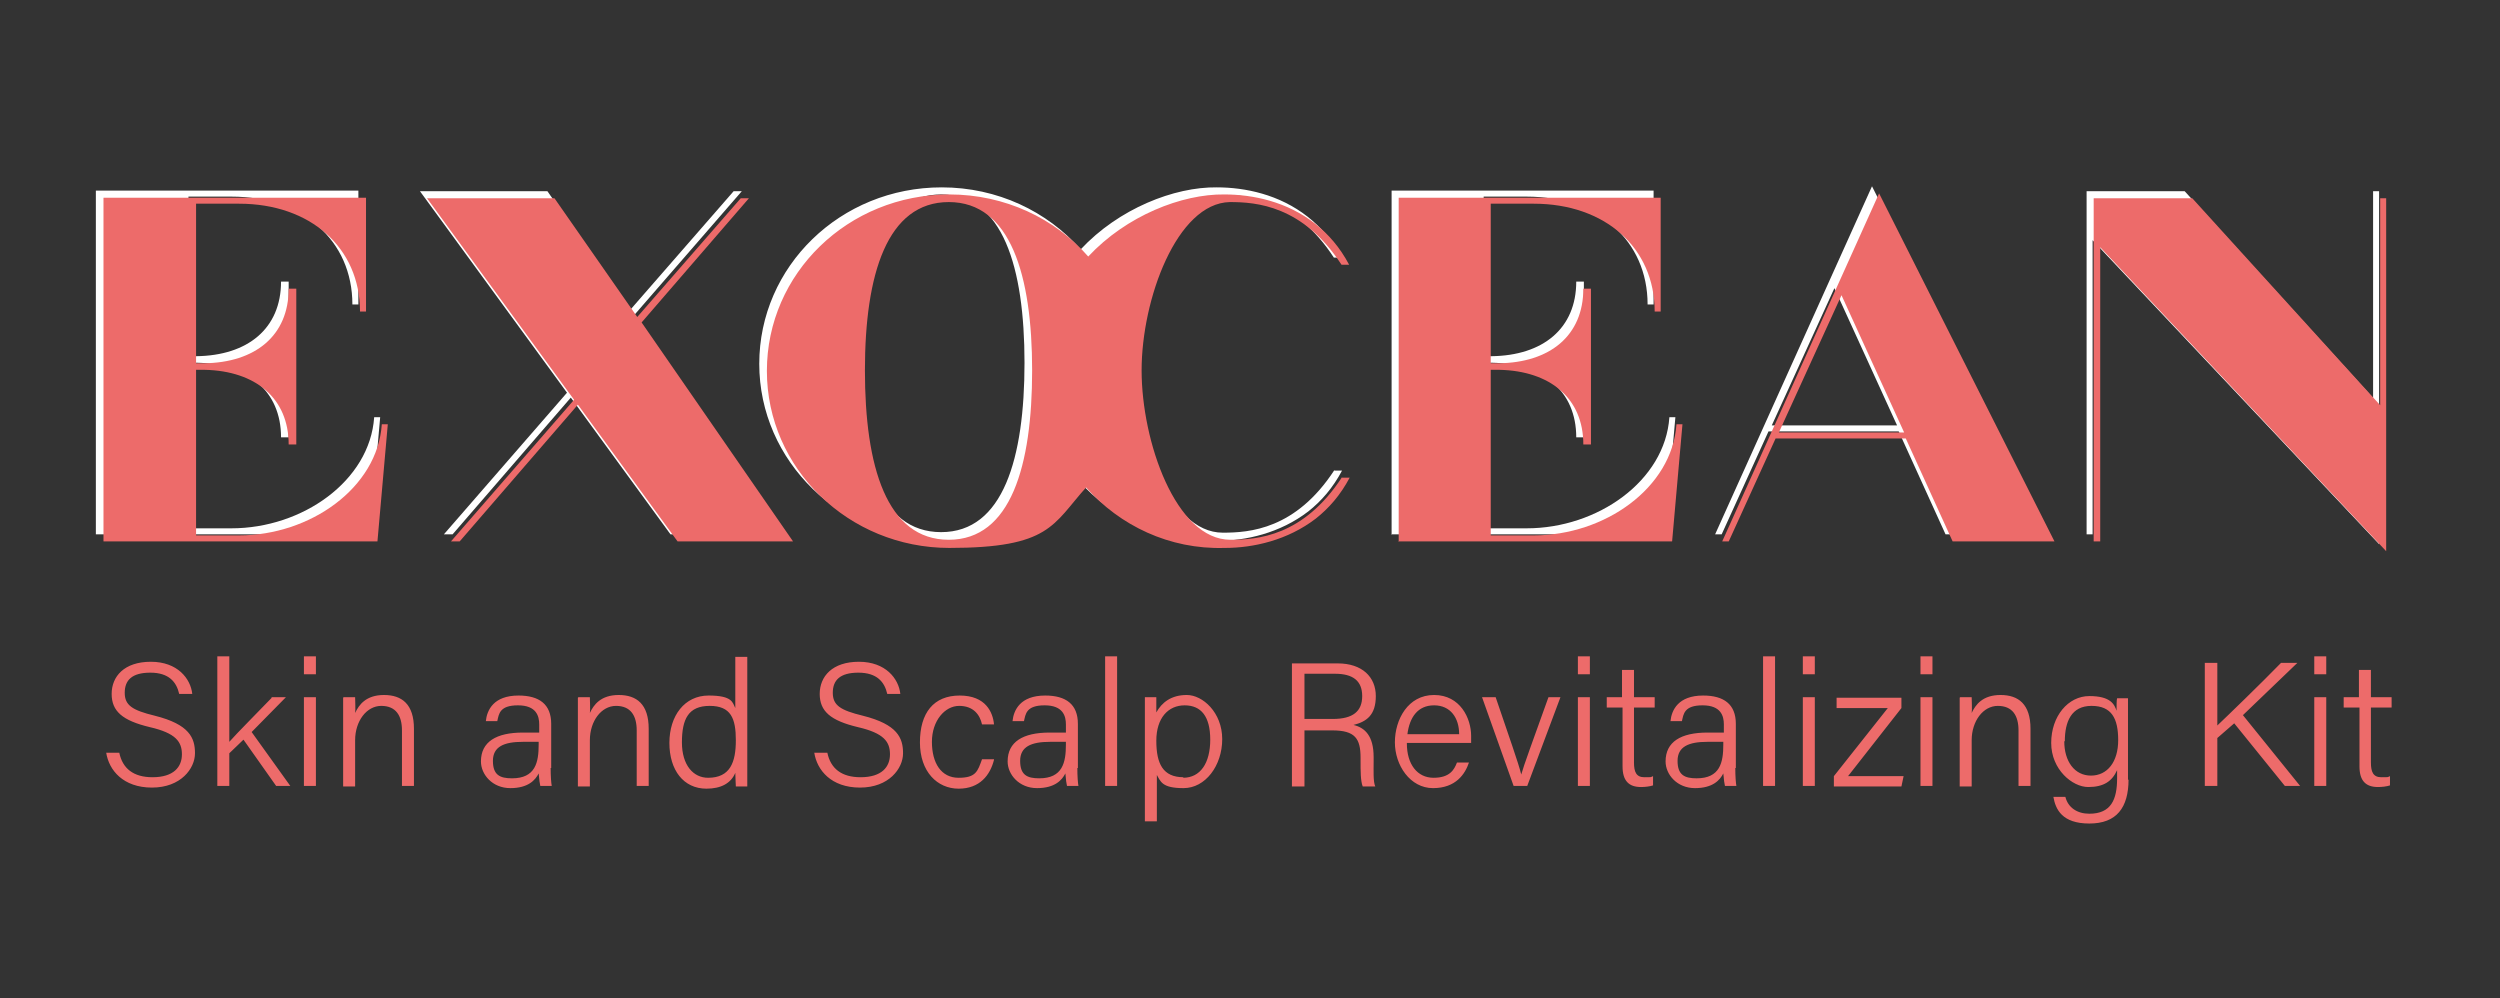
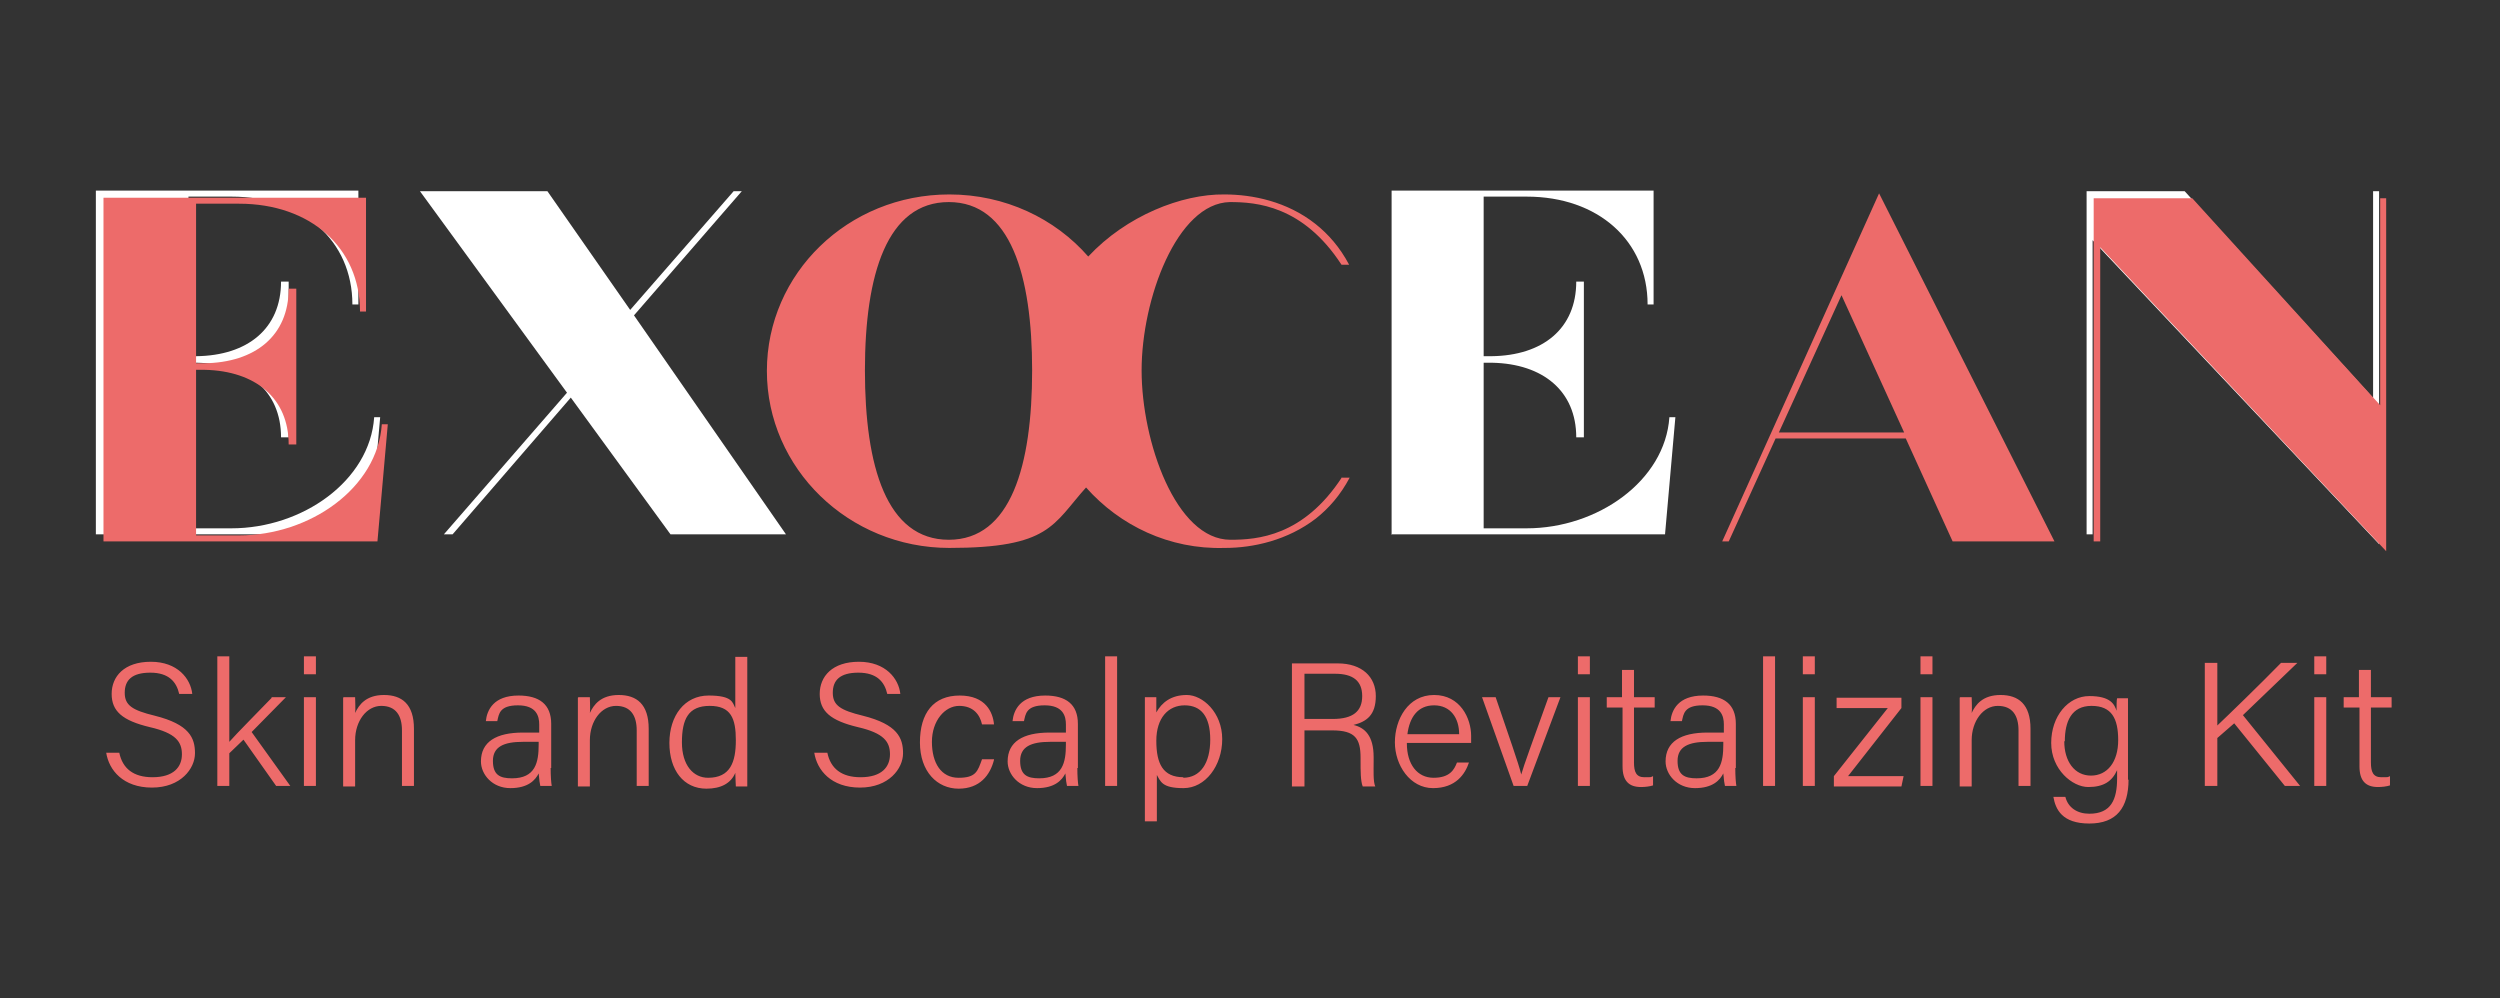
<svg xmlns="http://www.w3.org/2000/svg" id="Ebene_1" version="1.1" viewBox="0 0 459 183.3">
  <rect x="0" y="0" width="459" height="183.3" fill="#333333" stroke="none" />
  <defs>
    <style>
      .st0 {
        fill: #fff;
      }

      .st1 {
        fill: #ed6b6a;
      }
    </style>
  </defs>
  <path class="st1" d="M28,142.7c3.9,0,5.4-1.9,5.4-4.2s-1.1-3.9-5.9-5c-5-1.2-7-2.9-7-6.1s2.3-5.9,7.2-5.9,7.3,3.1,7.6,5.9h-2.4c-.5-2.2-1.9-3.9-5.3-3.9s-4.7,1.4-4.7,3.7,1.4,3.2,5.5,4.2c6.4,1.6,7.4,4.1,7.4,6.9s-2.6,6.3-7.9,6.3-7.9-3.2-8.4-6.4h2.4c.6,2.9,2.6,4.5,6.1,4.5ZM49.8,128h2.7l-6.3,6.4,7.1,9.9h-2.6l-6-8.5-2.6,2.5v6h-2.2v-23.8h2.2v15.7c1.4-1.6,5.6-5.8,7.8-8.1ZM55.8,120.5h2.2v3.3h-2.2v-3.3ZM58,128v16.3h-2.2v-16.3h2.2ZM63.1,128h2.1c0,.5.1,2.4,0,2.9.7-1.5,2-3.3,5.3-3.3s5.5,1.7,5.5,6.2v10.5h-2.2v-10.2c0-2.7-1.1-4.5-3.8-4.5s-4.8,2.8-4.8,6.3v8.5h-2.2v-12.2c0-1.4,0-2.8,0-4.1ZM101.1,141c0,1.5.1,2.8.2,3.3h-2.1c-.1-.4-.2-1.1-.3-2.3-.6,1.2-1.9,2.7-5.2,2.7s-5.4-2.5-5.4-4.9c0-3.6,2.8-5.3,7.7-5.3h3v-1.5c0-1.5-.5-3.5-3.9-3.5s-3.5,1.6-3.8,2.9h-2.1c.2-2,1.4-4.7,6-4.7,3.8,0,6,1.6,6,5.2v8.1ZM98.9,136.2h-2.9c-3.5,0-5.5.9-5.5,3.5s1.3,3.2,3.5,3.2c4.3,0,4.9-2.9,4.9-6.2v-.6ZM106.2,128h2.1c0,.5.1,2.4,0,2.9.7-1.5,2-3.3,5.3-3.3s5.5,1.7,5.5,6.2v10.5h-2.2v-10.2c0-2.7-1.1-4.5-3.8-4.5s-4.8,2.8-4.8,6.3v8.5h-2.2v-12.2c0-1.4,0-2.8,0-4.1ZM137.2,120.5v19.2c0,1.6,0,3.1,0,4.7h-2.1c0-.4-.1-1.8-.1-2.5-.8,1.9-2.6,2.9-5.3,2.9-4.2,0-6.8-3.4-6.8-8.4s2.8-8.7,7.2-8.7,4.4,1.3,4.9,2.3v-9.4h2.2ZM125.2,136.3c0,4.2,2.1,6.5,4.8,6.5,4.1,0,5.1-2.9,5.1-6.9s-.9-6.3-4.8-6.3-5.1,2.4-5.1,6.7ZM158,142.7c3.9,0,5.4-1.9,5.4-4.2s-1.1-3.9-5.9-5c-5-1.2-7-2.9-7-6.1s2.3-5.9,7.2-5.9,7.3,3.1,7.6,5.9h-2.4c-.5-2.2-1.9-3.9-5.3-3.9s-4.7,1.4-4.7,3.7,1.4,3.2,5.5,4.2c6.4,1.6,7.4,4.1,7.4,6.9s-2.6,6.3-7.9,6.3-7.9-3.2-8.4-6.4h2.4c.6,2.9,2.6,4.5,6.1,4.5ZM182.5,139.5c-.7,2.8-2.6,5.3-6.5,5.3s-7.1-3.1-7.1-8.5,2.5-8.6,7.3-8.6,6.1,3.1,6.3,5.3h-2.2c-.4-1.8-1.6-3.4-4.2-3.4s-5,2.7-5,6.6,1.7,6.6,4.9,6.6,3.5-1.2,4.3-3.4h2.2ZM197.8,141c0,1.5.1,2.8.2,3.3h-2.1c-.1-.4-.2-1.1-.3-2.3-.6,1.2-1.9,2.7-5.2,2.7s-5.4-2.5-5.4-4.9c0-3.6,2.8-5.3,7.7-5.3h3v-1.5c0-1.5-.5-3.5-3.9-3.5s-3.5,1.6-3.8,2.9h-2.1c.2-2,1.4-4.7,6-4.7,3.8,0,6,1.6,6,5.2v8.1ZM195.7,136.2h-2.9c-3.5,0-5.5.9-5.5,3.5s1.3,3.2,3.5,3.2c4.3,0,4.9-2.9,4.9-6.2v-.6ZM202.9,144.3v-23.8h2.2v23.8h-2.2ZM212.4,142.1v8.7h-2.2v-18.8c0-1.3,0-2.7,0-4h2.1c0,.6,0,1.6,0,2.8,1-1.8,2.7-3.2,5.6-3.2s6.5,3.2,6.5,8.1-3.1,9-7.1,9-4.2-1.2-5-2.6ZM217.2,142.8c3.2,0,5-2.7,5-7s-1.7-6.3-4.7-6.3-5.2,2.3-5.2,6.5,1.2,6.7,5,6.7h0ZM239.5,134.1v10.3h-2.3v-22.6h8.4c4.5,0,7,2.5,7,6s-1.7,4.7-4.1,5.3c2.1.5,3.7,2,3.7,5.9v.9c0,1.6-.1,3.6.3,4.5h-2.3c-.4-1-.4-2.8-.4-4.8v-.5c0-3.5-1-5-5.2-5h-5.1ZM244.7,132c3.7,0,5.4-1.4,5.4-4.2s-1.7-4.1-5-4.1h-5.6v8.3h5.2ZM258.3,136.5c0,3.8,1.9,6.3,4.9,6.3s3.8-1.5,4.3-2.8h2.2c-.7,2.1-2.4,4.7-6.6,4.7s-7-4.2-7-8.4,2.4-8.7,7.2-8.7,6.8,4.3,6.8,7.5,0,.9,0,1.3h-11.8ZM267.9,134.8c0-3-1.6-5.3-4.6-5.3s-4.5,2.2-4.9,5.3h9.5ZM267.9,134.8h0ZM274.6,128c2.4,7.1,4.2,12.1,4.7,14.2h0c.4-1.5,2.2-6.4,5-14.2h2.2l-6.1,16.3h-2.5l-5.8-16.3h2.3ZM289.7,120.5h2.2v3.3h-2.2v-3.3ZM291.9,128v16.3h-2.2v-16.3h2.2ZM297.8,128v-5h2.2v5h3.8v1.9h-3.8v10.1c0,1.7.4,2.7,1.9,2.7s1.1,0,1.6-.2v1.7c-.6.2-1.5.3-2.2.3-2.3,0-3.4-1.2-3.4-3.8v-10.8h-2.9v-1.9h2.9ZM318.6,141c0,1.5.1,2.8.2,3.3h-2.1c-.1-.4-.2-1.1-.3-2.3-.6,1.2-1.9,2.7-5.2,2.7s-5.4-2.5-5.4-4.9c0-3.6,2.8-5.3,7.7-5.3h3v-1.5c0-1.5-.5-3.5-3.9-3.5s-3.5,1.6-3.8,2.9h-2.1c.2-2,1.4-4.7,6-4.7,3.8,0,6,1.6,6,5.2v8.1ZM316.4,136.2h-2.9c-3.5,0-5.5.9-5.5,3.5s1.3,3.2,3.5,3.2c4.3,0,4.9-2.9,4.9-6.2v-.6ZM323.7,144.3v-23.8h2.2v23.8h-2.2ZM331,120.5h2.2v3.3h-2.2v-3.3ZM333.2,128v16.3h-2.2v-16.3h2.2ZM336.7,142.5l9.9-12.5h-9.4v-1.9h11.9v1.9l-9.8,12.5h10.2l-.4,1.9h-12.4v-1.9ZM352.6,120.5h2.2v3.3h-2.2v-3.3ZM354.8,128v16.3h-2.2v-16.3h2.2ZM359.9,128h2.1c0,.5.1,2.4,0,2.9.7-1.5,2-3.3,5.3-3.3s5.5,1.7,5.5,6.2v10.5h-2.2v-10.2c0-2.7-1.1-4.5-3.8-4.5s-4.8,2.8-4.8,6.3v8.5h-2.2v-12.2c0-1.4,0-2.8,0-4.1ZM390.8,143.1c0,5.2-2.2,8.1-7.2,8.1s-6.2-2.6-6.6-4.9h2.2c.5,2,2.2,3.1,4.4,3.1,4,0,5.1-2.6,5.1-6.5v-1.5c-.9,2-2.4,3.1-5.3,3.1s-6.8-3.2-6.8-8.1,3.1-8.6,7-8.6,4.6,1.5,5,2.7c0-.9,0-2,.1-2.3h2c0,.7,0,3.2,0,4.7v10.3ZM379,136.1c0,3.7,1.9,6.3,4.9,6.3s5-2.5,5-6.5-1.2-6.3-4.9-6.3-4.9,2.9-4.9,6.5ZM407.1,121.7v11.5c1.8-1.7,7.9-7.6,11.7-11.5h3l-10,9.6,10.5,13h-2.8l-9.3-11.5-3.1,2.7v8.8h-2.3v-22.6h2.3ZM424.9,120.5h2.2v3.3h-2.2v-3.3ZM427.1,128v16.3h-2.2v-16.3h2.2ZM433.1,128v-5h2.2v5h3.8v1.9h-3.8v10.1c0,1.7.4,2.7,1.9,2.7s1.1,0,1.6-.2v1.7c-.6.2-1.5.3-2.2.3-2.3,0-3.4-1.2-3.4-3.8v-10.8h-2.9v-1.9h2.9Z" />
  <g>
    <path class="st0" d="M17.6,98.1h50.3l1.9-21.5h-1.1c-.8,11.7-13.2,20.4-26.2,20.4h-7.9v-30.4h1.6c9.3.2,15.4,5.2,15.4,13.7h1.4v-28.6h-1.4c0,8.6-6.1,13.6-15.6,13.7h-1.4v-29.3h7.9c13.1,0,22.2,8.1,22.2,19.8h1.1v-20.9H17.6v63Z" />
    <polygon class="st0" points="81.5 98.1 83.1 98.1 104.8 73 123.1 98.1 144.3 98.1 116.4 57.9 136.2 35.1 134.7 35.1 115.7 56.9 100.5 35.1 77.1 35.1 104.1 72.1 81.5 98.1 81.5 98.1" />
    <path class="st0" d="M255.4,98.1h50.3l1.9-21.5h-1.1c-.8,11.7-13.2,20.4-26.2,20.4h-7.9v-30.4h1.6c9.3.2,15.4,5.2,15.4,13.7h1.4v-28.6h-1.4c0,8.6-6.1,13.6-15.6,13.7h-1.4v-29.3h7.9c13.1,0,22.2,8.1,22.2,19.8h1.1v-20.9h-48.1v63h0Z" />
-     <path class="st0" d="M314.9,98.1h1.2l8.6-18.9h23.9l8.6,18.9h18.7l-32.2-63.9-28.8,63.9h0ZM325.3,78.1l11.5-25.2,11.5,25.2h-22.9Z" />
    <polygon class="st0" points="436.8 99.9 436.8 35.1 435.7 35.1 435.7 73.1 401.1 35.1 383.1 35.1 383.1 98.1 384.2 98.1 384.2 44.1 436.8 99.9 436.8 99.9" />
-     <path class="st0" d="M245,86.3c-7.1,10.9-15.6,11.5-20.5,11.5-10,0-16.3-18-16.3-31.1s6.5-30.7,16.2-30.9c4.8,0,13.4.6,20.5,11.5h1.4c-1.7-3.2-3.8-5.6-6.2-7.5-5.2-4.1-11.5-5.4-16.7-5.4-7.8-.1-18,3.9-25,11.4-6.1-7-15.3-11.4-25.5-11.4-18.6,0-33.5,14.5-33.5,32.4s15,32.5,33.5,32.5,19-4.3,25.1-11.1c6.2,7,15.3,11.4,25.4,11.1h.1c5.2,0,11.5-1.4,16.7-5.4,2.4-1.9,4.5-4.3,6.2-7.5h-1.4ZM172.8,97.7c-11.4,0-15.4-13.4-15.4-31.1s4.1-30.9,15.4-30.9,15.3,13.4,15.3,30.9-3.9,31.1-15.3,31.1" />
    <path class="st1" d="M19,99.4h50.3l1.9-21.5h-1.1c-.8,11.7-13.2,20.4-26.2,20.4h-7.9v-30.4h1.6c9.3.2,15.4,5.2,15.4,13.7h1.4v-28.6h-1.4c0,8.6-6.1,13.6-15.6,13.7h-1.4v-29.3h7.9c13.1,0,22.2,8.1,22.2,19.8h1.1v-20.9H19v63Z" />
-     <polygon class="st1" points="82.8 99.4 84.4 99.4 106.1 74.3 124.4 99.4 145.6 99.4 117.8 59.2 137.5 36.4 136 36.4 117 58.2 101.8 36.4 78.4 36.4 105.4 73.4 82.8 99.4 82.8 99.4" />
-     <path class="st1" d="M256.7,99.4h50.3l1.9-21.5h-1.1c-.8,11.7-13.2,20.4-26.2,20.4h-7.9v-30.4h1.6c9.3.2,15.4,5.2,15.4,13.7h1.4v-28.6h-1.4c0,8.6-6.1,13.6-15.6,13.7h-1.4v-29.3h7.9c13.1,0,22.2,8.1,22.2,19.8h1.1v-20.9h-48.1v63h0Z" />
    <path class="st1" d="M316.2,99.4h1.2l8.6-18.9h23.9l8.6,18.9h18.7l-32.2-63.9-28.8,63.9h0ZM326.6,79.4l11.5-25.2,11.5,25.2h-22.9Z" />
    <polygon class="st1" points="438.1 101.2 438.1 36.4 437 36.4 437 74.4 402.5 36.4 384.4 36.4 384.4 99.4 385.6 99.4 385.6 45.4 438.1 101.2 438.1 101.2" />
    <path class="st1" d="M246.4,87.6c-7.1,10.9-15.6,11.5-20.5,11.5-10,0-16.3-18-16.3-31.1s6.5-30.7,16.2-30.9c4.8,0,13.4.6,20.5,11.5h1.4c-1.7-3.2-3.8-5.6-6.2-7.5-5.2-4.1-11.5-5.4-16.7-5.4-7.8-.1-18,3.9-25,11.4-6.1-7-15.3-11.4-25.5-11.4-18.6,0-33.5,14.5-33.5,32.4s15,32.5,33.5,32.5,19-4.3,25.1-11.1c6.2,7,15.3,11.4,25.4,11.1h.1c5.2,0,11.5-1.4,16.7-5.4,2.4-1.9,4.5-4.3,6.2-7.5h-1.4ZM174.2,99.1c-11.4,0-15.4-13.4-15.4-31.1s4.1-30.9,15.4-30.9,15.3,13.4,15.3,30.9-3.9,31.1-15.3,31.1" />
  </g>
</svg>